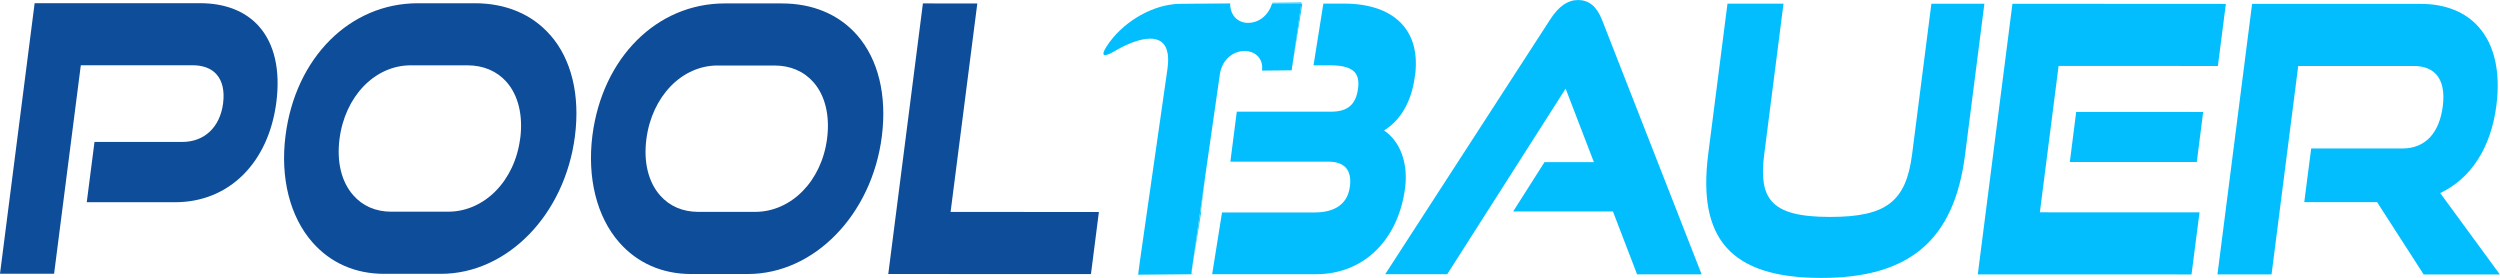
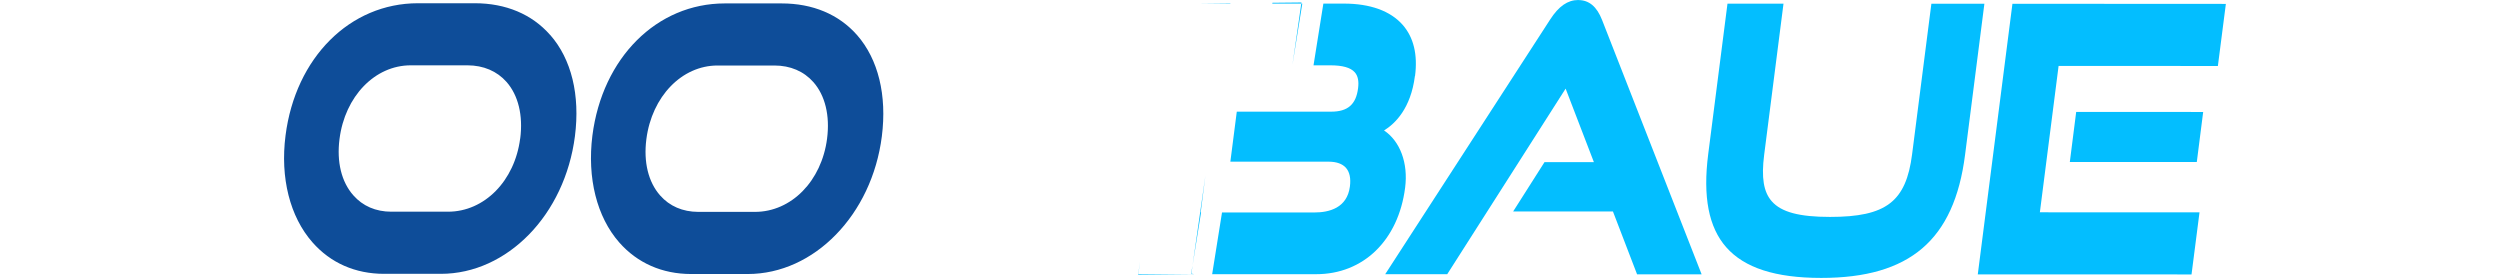
<svg xmlns="http://www.w3.org/2000/svg" viewBox="0 0 416.4 46.3" id="Ebene_2">
  <defs>
    <style>.cls-1,.cls-2{fill:#03beff;}.cls-3{fill:#0e4d99;}.cls-2{fill-rule:evenodd;}</style>
  </defs>
  <g id="Ebene_1-2">
-     <path d="m33.31.53H5.77S0,45.59,0,45.59h9.01S13.46,10.87,13.46,10.87h18.64c1.73,0,3.11.53,3.98,1.53.97,1.1,1.34,2.76,1.08,4.81-.51,3.97-3.11,6.43-6.8,6.43h-14.62s-1.29,10.04-1.29,10.04h14.73s0,0,0,0c8.94,0,15.55-6.54,16.85-16.67.68-5.33-.31-9.68-2.87-12.59-2.24-2.55-5.65-3.89-9.86-3.89Z" class="cls-3" />
    <path d="m91.62,5.81c-3.02-3.44-7.37-5.27-12.54-5.27h-9.47c-11.32,0-20.39,9.05-22.05,22.02-.91,7.06.73,13.54,4.48,17.8,3.02,3.44,7.14,5.25,11.93,5.25h9.46c5.53,0,10.69-2.46,14.69-6.56,3.99-4.09,6.8-9.83,7.64-16.36.88-6.86-.58-12.85-4.12-16.87Zm-4.98,17.25c-.9,7.07-5.96,12.2-12.01,12.2h-9.46c-2.58,0-4.77-.95-6.33-2.74-1.97-2.23-2.78-5.56-2.29-9.37.9-7.1,5.89-12.27,11.86-12.27h9.46c2.65.01,4.9.96,6.5,2.77,1.96,2.23,2.77,5.57,2.28,9.41Z" class="cls-3" />
    <path d="m142.75,5.84c-3.04-3.45-7.38-5.27-12.56-5.27h-9.47c-11.32,0-20.39,9.05-22.05,22.01-.89,7.06.73,13.55,4.48,17.81,3.02,3.43,7.15,5.24,11.93,5.25h9.46c5.53,0,10.7-2.46,14.69-6.56,4-4.1,6.82-9.83,7.65-16.37.87-6.85-.6-12.84-4.12-16.86Zm-4.99,17.24c-.91,7.08-5.96,12.21-12.01,12.21h-9.46c-2.58-.01-4.77-.95-6.34-2.74-1.97-2.23-2.78-5.57-2.29-9.37.91-7.11,5.9-12.27,11.86-12.27h9.46c2.66,0,4.9.96,6.5,2.77,1.96,2.22,2.77,5.57,2.28,9.39Z" class="cls-3" />
-     <polygon points="162.78 .58 153.72 .57 147.95 45.64 181.71 45.65 183.03 35.31 158.33 35.3 162.78 .58" class="cls-3" />
    <path d="m198.41,45.58h.02l.19-1.34-.22,1.34Zm.02,0v.08s.48,0,.48,0l-.48-.08Zm2.35-16.39l-2.15,15.05,1.42-8.87h-.06l.79-6.19ZM216.74.6l-1.47,10.2,1.64-10.2h-.17Zm18.95,12.04c.46-3.56-.24-6.43-2.07-8.51-2.04-2.31-5.41-3.53-9.75-3.53h-3.45l-1.64,10.28h2.78c2.06,0,3.4.38,4.09,1.16.53.6.71,1.48.55,2.68-.34,2.68-1.72,3.88-4.48,3.88h-15.72s-1.07,8.33-1.07,8.33h16.41c1.29.01,2.25.36,2.84,1.02.62.71.84,1.75.66,3.13-.46,3.56-3.46,4.31-5.9,4.31h-15.4s-1.64,10.28-1.64,10.28h17.3c3.94.01,7.38-1.41,9.96-3.92s4.32-6.11,4.88-10.49c.53-4.1-.84-7.74-3.51-9.53,1.87-1.15,4.46-3.69,5.14-9.07Z" class="cls-1" />
    <path d="m262.89,0c-1.77,0-3.26,1.03-4.69,3.24l-27.48,42.43h10.33s19.72-30.91,19.72-30.91l4.71,12.25h-8.23s-5.22,8.21-5.22,8.21h16.62s4.02,10.47,4.02,10.47h10.75s-16.58-42.36-16.58-42.36c-.87-2.23-2.16-3.31-3.95-3.32Z" class="cls-1" />
    <path d="m321.69.63l-3.21,25.06c-1.01,7.91-4.33,10.44-13.66,10.44h-.02c-5.12,0-8.11-.8-9.69-2.6-1.37-1.55-1.76-3.94-1.27-7.75l3.22-25.17h-9.33s-3.21,25.06-3.21,25.06c-.91,7.11.07,12.18,3,15.51,3.03,3.44,8.2,5.11,15.81,5.11h.02c14.75,0,22.14-6.32,23.95-20.5l3.22-25.17h-8.85Z" class="cls-1" />
    <polygon points="344.75 26.98 365.9 26.98 366.96 18.65 345.81 18.64 344.75 26.98" class="cls-1" />
    <polygon points="342.88 10.98 369.41 10.99 370.74 .65 335.19 .63 329.42 45.7 365.02 45.71 366.35 35.37 339.76 35.36 342.88 10.98" class="cls-1" />
-     <path d="m406.46,32.15c5.14-2.44,8.45-7.6,9.34-14.59.71-5.55-.3-10.06-2.94-13.05-2.22-2.52-5.55-3.86-9.63-3.86h-28.12s-5.77,45.06-5.77,45.06h9.01s4.44-34.72,4.44-34.72h19.22c1.68,0,2.96.49,3.8,1.44,1,1.14,1.36,2.91,1.06,5.26-.58,4.54-2.97,7.04-6.72,7.04h-15.2s-1.15,8.94-1.15,8.94h12.13s7.76,12.05,7.76,12.05h12.69s-9.94-13.57-9.94-13.57Z" class="cls-1" />
-     <path d="m216.74.6l-1.47,10.2v.08s-.05.21-.05.21l-.08.62-4.93.05c.03-.31.03-.6,0-.87-.41-3.12-5.02-3.29-6.58,0-.22.45-.38.96-.46,1.54l-2.41,16.77-2.15,15.05-.22,1.34h.02v.08h-8.82l.26-2.09,4.38-30.56.22-1.54c.18-1.29.15-2.3-.08-3.06-.97-3.38-5.48-1.83-8.79.14-1.71,1.01-2.33.81-1.27-.82,2.47-3.86,7.05-6.58,11.04-7.02.36-.06.71-.08,1.05-.08h.03l3.02-.03h5.44c.05,4.27,5.65,4.27,6.97.01h4.85Z" class="cls-2" />
    <polygon points="198.42 45.66 198.42 45.67 189.57 45.76 189.88 43.57 189.61 45.66 198.42 45.66" class="cls-2" />
    <polygon points="198.63 44.24 198.44 45.58 198.41 45.58 198.63 44.24" class="cls-2" />
    <polygon points="204.93 .53 204.93 .59 199.49 .59 204.93 .53" class="cls-2" />
    <path d="m216.77.42l-.02.18h-4.85s.03-.09.05-.14l4.82-.05Z" class="cls-2" />
-     <polygon points="198.63 44.24 198.44 45.58 198.41 45.58 198.63 44.24" class="cls-2" />
  </g>
</svg>